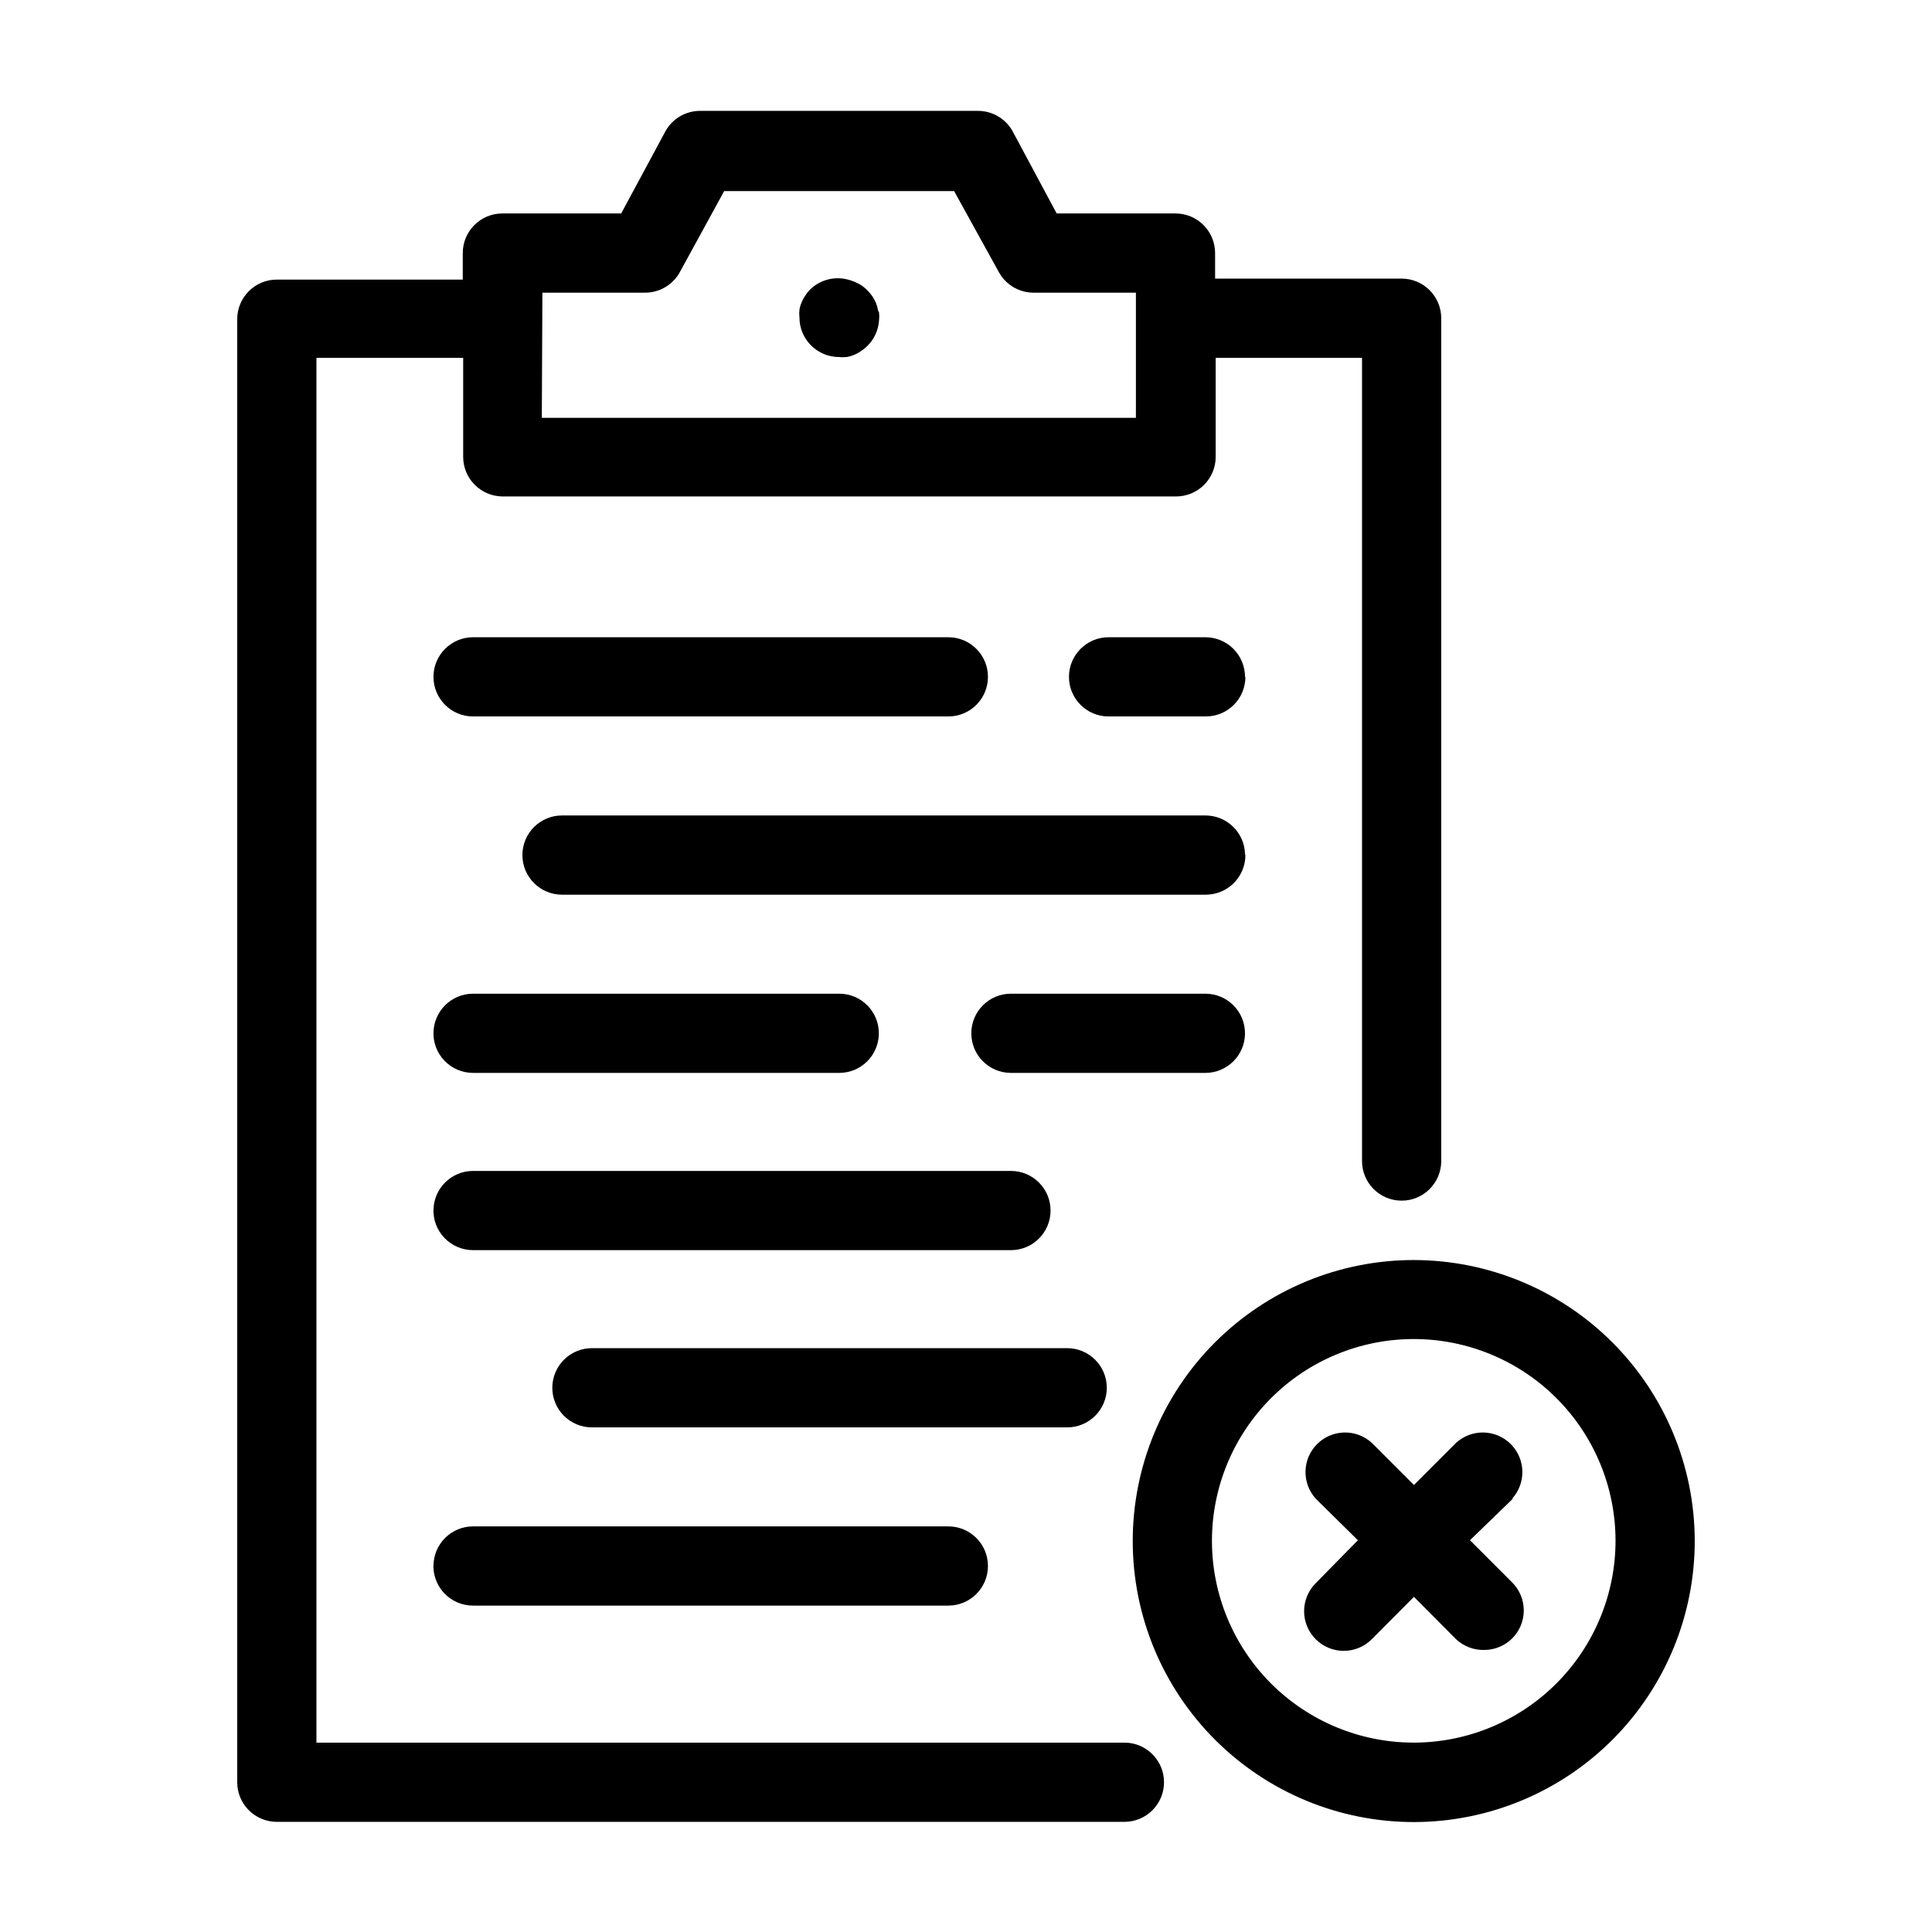
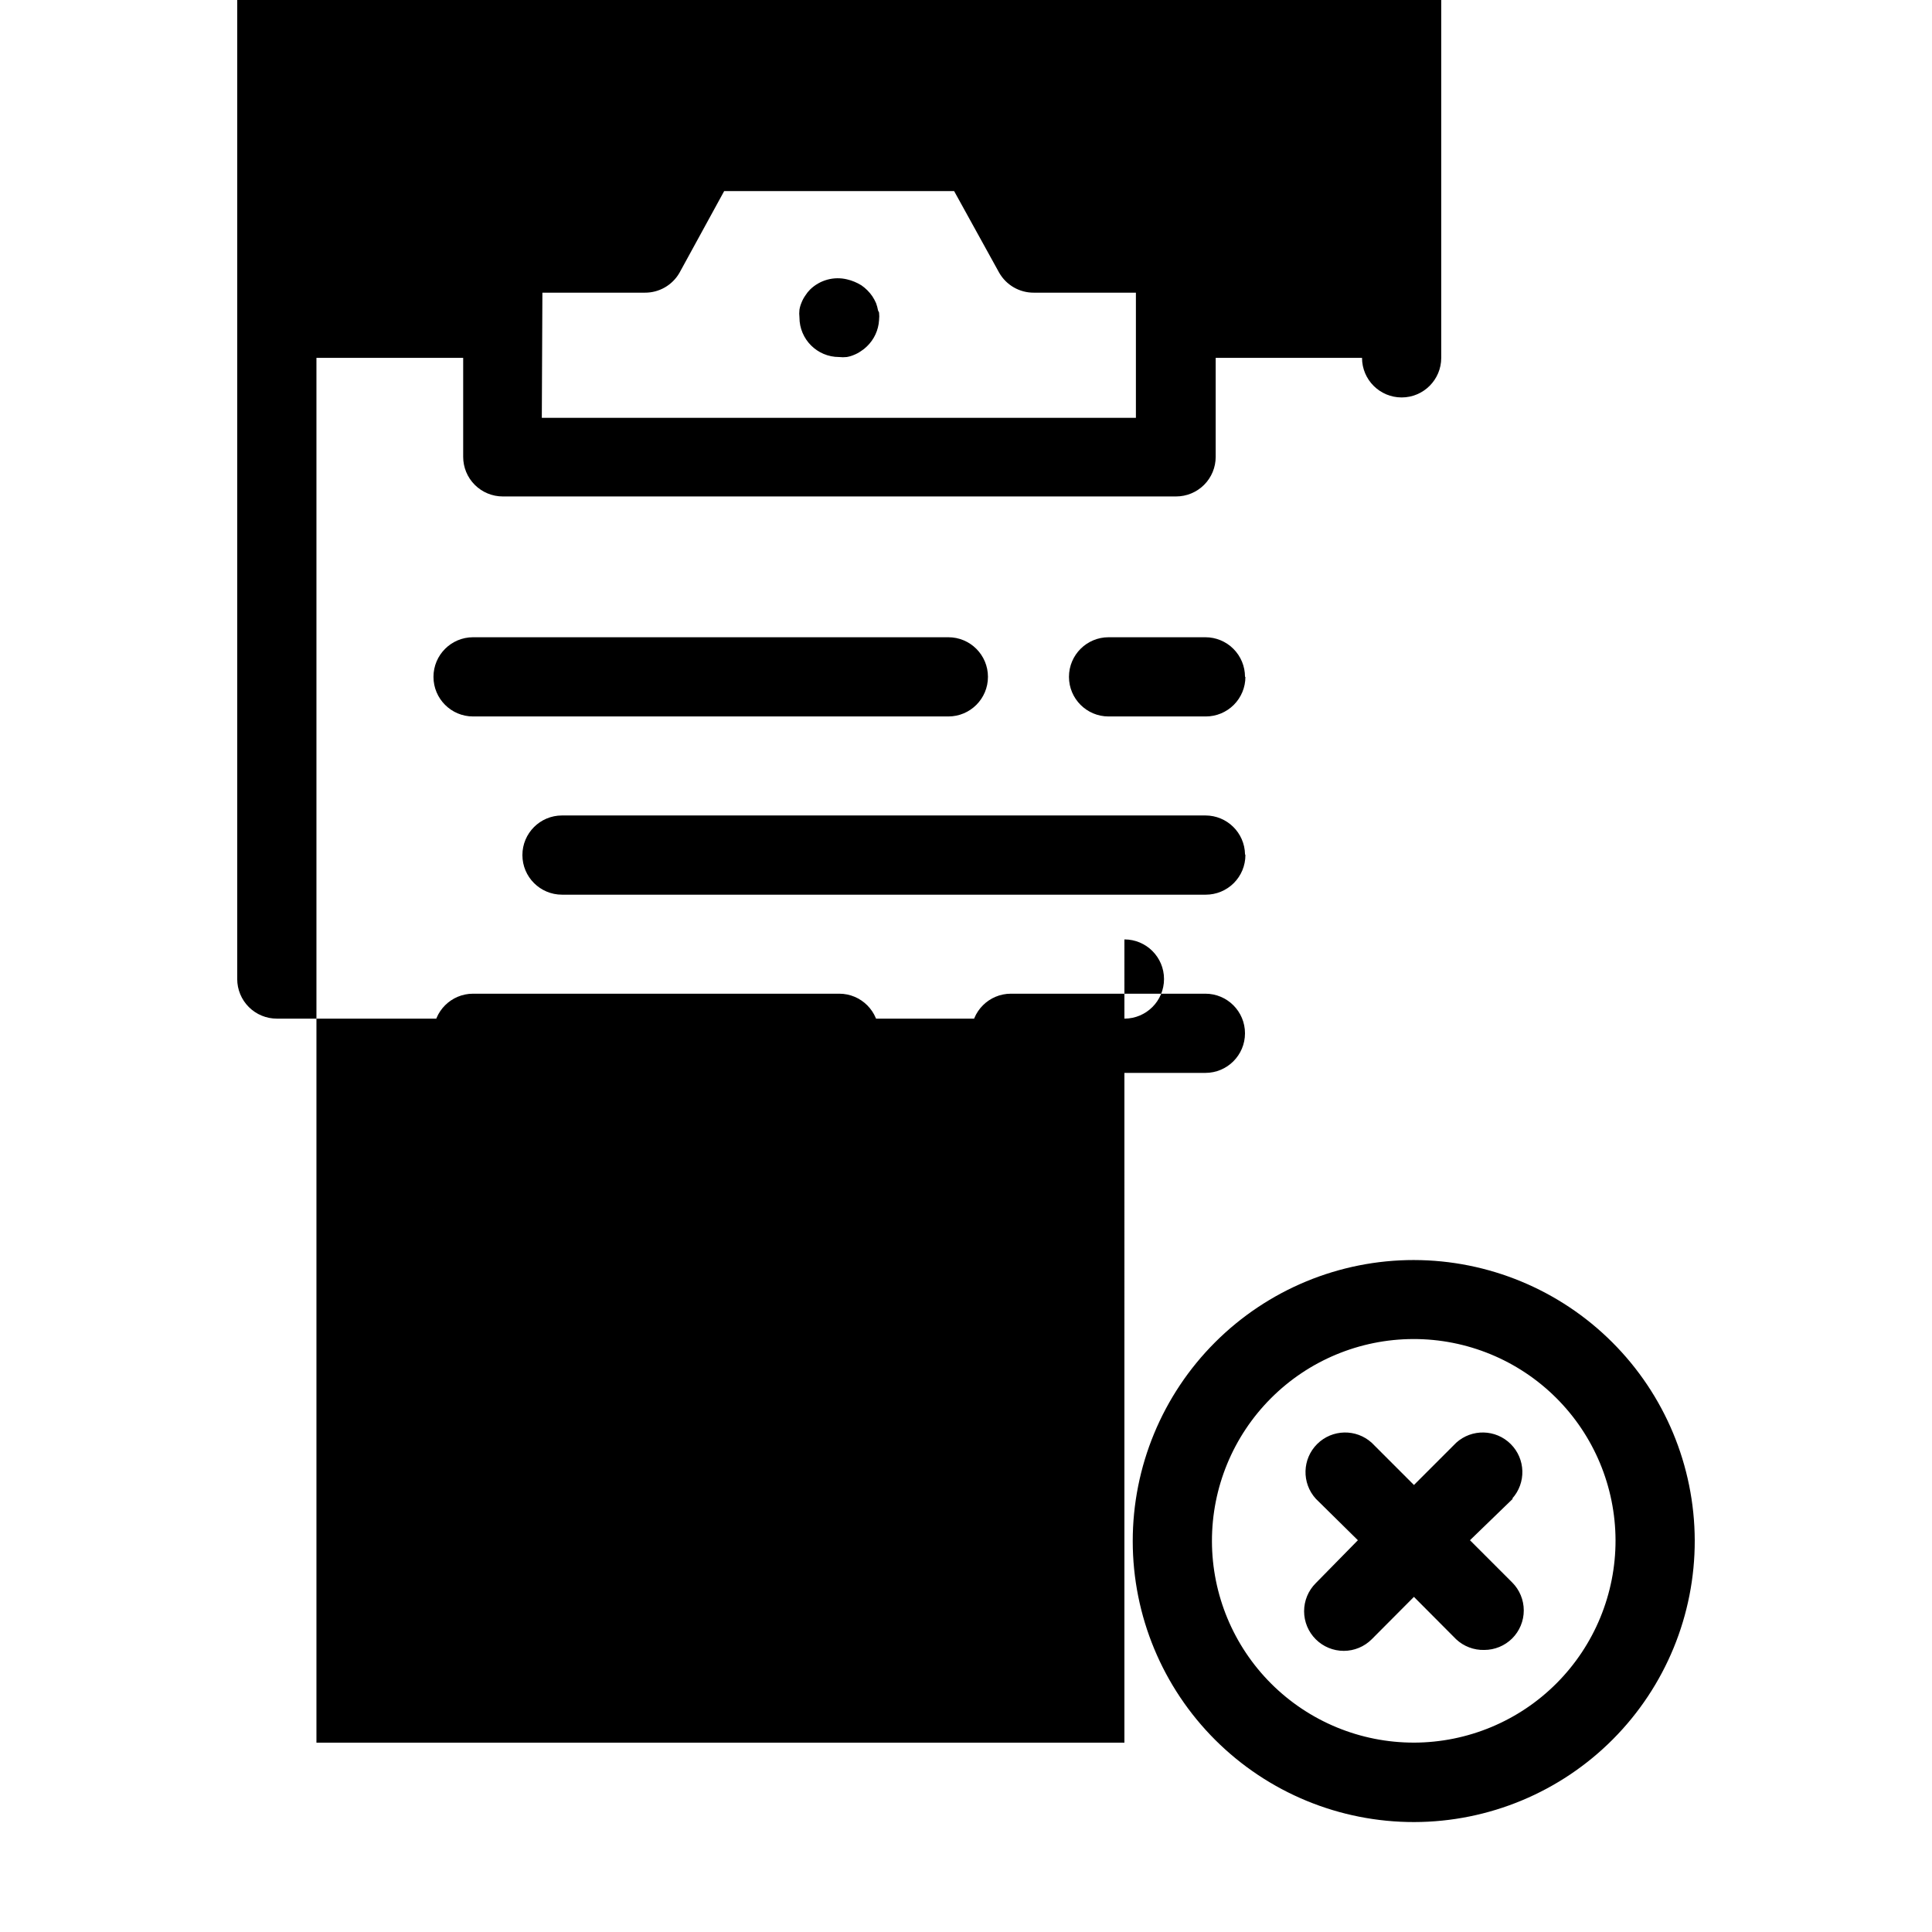
<svg xmlns="http://www.w3.org/2000/svg" fill="#000000" width="800px" height="800px" version="1.1" viewBox="144 144 512 512">
-   <path d="m441.98 605.82h-214.12v-366.99h38.887v26.238c0 2.785 1.105 5.457 3.074 7.422 1.969 1.969 4.641 3.074 7.422 3.074h178.43c2.785 0 5.453-1.105 7.422-3.074 1.969-1.965 3.074-4.637 3.074-7.422v-26.238h38.781v212.86c0 5.797 4.699 10.496 10.496 10.496s10.496-4.699 10.496-10.496v-223.36c0-2.785-1.105-5.453-3.074-7.422-1.965-1.969-4.637-3.074-7.422-3.074h-49.434v-6.769c0-2.785-1.105-5.453-3.074-7.422s-4.641-3.074-7.422-3.074h-31.488l-11.758-21.938c-1.891-3.277-5.398-5.281-9.184-5.246h-73.473c-3.781-0.035-7.289 1.969-9.184 5.246l-11.809 21.938h-31.488c-5.797 0-10.496 4.699-10.496 10.496v7.031h-49.277c-5.797 0-10.496 4.699-10.496 10.496v387.72c0 2.785 1.105 5.453 3.074 7.422s4.637 3.074 7.422 3.074h224.62c5.797 0 10.496-4.699 10.496-10.496 0-5.797-4.699-10.496-10.496-10.496zm-154.24-384.26h27.133c3.785 0.035 7.293-1.973 9.184-5.25l11.859-21.676 60.934 0.004 11.965 21.676v-0.004c1.891 3.277 5.398 5.285 9.184 5.25h27.027v33.168h-157.44zm89.215 5.246h0.004c0.078 0.68 0.078 1.367 0 2.047-0.16 2.629-1.305 5.102-3.203 6.93-0.477 0.477-1.004 0.898-1.574 1.258-0.57 0.402-1.188 0.738-1.836 0.996-0.621 0.273-1.273 0.465-1.941 0.578-0.68 0.078-1.367 0.078-2.047 0-5.797 0-10.496-4.699-10.496-10.496-0.078-0.68-0.078-1.367 0-2.047 0.113-0.668 0.305-1.32 0.578-1.941 0.258-0.648 0.594-1.266 0.996-1.836 0.359-0.57 0.781-1.098 1.258-1.574 2.594-2.523 6.301-3.535 9.816-2.676 0.664 0.152 1.312 0.363 1.941 0.629 0.637 0.262 1.25 0.578 1.836 0.945 1.129 0.777 2.106 1.758 2.887 2.887 0.383 0.582 0.715 1.195 0.996 1.836 0.23 0.633 0.406 1.281 0.527 1.941zm-118.08 96.566c0-5.797 4.699-10.496 10.496-10.496h125.95c5.797 0 10.496 4.699 10.496 10.496s-4.699 10.496-10.496 10.496h-125.95c-5.797 0-10.496-4.699-10.496-10.496zm215.17 0c0 2.781-1.105 5.453-3.074 7.422s-4.637 3.074-7.422 3.074h-25.766c-5.797 0-10.496-4.699-10.496-10.496s4.699-10.496 10.496-10.496h25.664-0.004c2.785 0 5.457 1.105 7.422 3.074 1.969 1.969 3.074 4.637 3.074 7.422zm0 47.23c0 2.785-1.105 5.453-3.074 7.422s-4.637 3.074-7.422 3.074h-170.61c-5.797 0-10.496-4.699-10.496-10.496s4.699-10.496 10.496-10.496h170.51c5.719 0 10.383 4.57 10.496 10.285zm-215.17 47.23c0-5.793 4.699-10.492 10.496-10.492h97.035c5.797 0 10.496 4.699 10.496 10.492 0 5.797-4.699 10.496-10.496 10.496h-97.035c-2.867 0.004-5.609-1.164-7.594-3.238-1.98-2.07-3.031-4.863-2.902-7.727zm204.67 10.496h-51.641c-5.797 0-10.496-4.699-10.496-10.496 0-5.793 4.699-10.492 10.496-10.492h51.535c5.797 0 10.496 4.699 10.496 10.492 0 5.797-4.699 10.496-10.496 10.496zm-204.67 36.473v0.004c0-5.797 4.699-10.496 10.496-10.496h142.54c5.797 0 10.496 4.699 10.496 10.496s-4.699 10.496-10.496 10.496h-142.54c-2.867 0-5.609-1.168-7.594-3.242-1.98-2.07-3.031-4.863-2.902-7.727zm167.94 57.465h-125.95v0.004c-5.797 0-10.496-4.699-10.496-10.496s4.699-10.496 10.496-10.496h125.95c5.797 0 10.496 4.699 10.496 10.496s-4.699 10.496-10.496 10.496zm-167.94 36.734v0.004c0-5.797 4.699-10.496 10.496-10.496h125.95c5.797 0 10.496 4.699 10.496 10.496s-4.699 10.496-10.496 10.496h-125.95c-2.914 0.008-5.703-1.199-7.695-3.328-1.988-2.129-3.004-4.992-2.801-7.902zm259.83-81.078c-19.766-0.012-38.723 7.832-52.703 21.809-13.977 13.973-21.824 32.934-21.816 52.699s7.875 38.715 21.867 52.676c13.992 13.961 32.957 21.789 52.723 21.758 19.766-0.035 38.711-7.922 52.652-21.93 13.945-14.008 21.75-32.984 21.695-52.75-0.07-19.703-7.938-38.574-21.883-52.488-13.945-13.918-32.832-21.742-52.535-21.773zm0 127.89c-14.176 0.016-27.777-5.602-37.816-15.613-10.035-10.012-15.688-23.598-15.711-37.773-0.023-14.18 5.582-27.785 15.59-37.828 10.004-10.047 23.586-15.707 37.766-15.738 14.176-0.031 27.785 5.566 37.836 15.562 10.051 10 15.719 23.582 15.762 37.758 0.027 14.195-5.586 27.824-15.605 37.883-10.016 10.059-23.621 15.723-37.82 15.75zm26.238-64.656-11.387 11.023 11.18 11.18c1.973 1.969 3.078 4.637 3.078 7.426 0 2.785-1.105 5.457-3.078 7.426-1.969 1.949-4.629 3.043-7.398 3.043-2.762 0.07-5.438-0.945-7.453-2.836l-11.18-11.23-11.176 11.23c-1.969 1.973-4.641 3.078-7.426 3.078-2.785 0-5.457-1.105-7.426-3.078-1.973-1.969-3.078-4.641-3.078-7.426s1.105-5.457 3.078-7.426l11.176-11.387-11.176-11.02c-3.75-4.156-3.582-10.52 0.379-14.473 3.965-3.949 10.332-4.094 14.473-0.328l11.18 11.18 11.18-11.18h-0.004c4.141-3.766 10.508-3.621 14.469 0.328 3.965 3.953 4.133 10.316 0.383 14.473z" />
+   <path d="m441.98 605.82h-214.12v-366.99h38.887v26.238c0 2.785 1.105 5.457 3.074 7.422 1.969 1.969 4.641 3.074 7.422 3.074h178.43c2.785 0 5.453-1.105 7.422-3.074 1.969-1.965 3.074-4.637 3.074-7.422v-26.238h38.781c0 5.797 4.699 10.496 10.496 10.496s10.496-4.699 10.496-10.496v-223.36c0-2.785-1.105-5.453-3.074-7.422-1.965-1.969-4.637-3.074-7.422-3.074h-49.434v-6.769c0-2.785-1.105-5.453-3.074-7.422s-4.641-3.074-7.422-3.074h-31.488l-11.758-21.938c-1.891-3.277-5.398-5.281-9.184-5.246h-73.473c-3.781-0.035-7.289 1.969-9.184 5.246l-11.809 21.938h-31.488c-5.797 0-10.496 4.699-10.496 10.496v7.031h-49.277c-5.797 0-10.496 4.699-10.496 10.496v387.72c0 2.785 1.105 5.453 3.074 7.422s4.637 3.074 7.422 3.074h224.62c5.797 0 10.496-4.699 10.496-10.496 0-5.797-4.699-10.496-10.496-10.496zm-154.24-384.26h27.133c3.785 0.035 7.293-1.973 9.184-5.25l11.859-21.676 60.934 0.004 11.965 21.676v-0.004c1.891 3.277 5.398 5.285 9.184 5.25h27.027v33.168h-157.44zm89.215 5.246h0.004c0.078 0.68 0.078 1.367 0 2.047-0.16 2.629-1.305 5.102-3.203 6.93-0.477 0.477-1.004 0.898-1.574 1.258-0.57 0.402-1.188 0.738-1.836 0.996-0.621 0.273-1.273 0.465-1.941 0.578-0.68 0.078-1.367 0.078-2.047 0-5.797 0-10.496-4.699-10.496-10.496-0.078-0.68-0.078-1.367 0-2.047 0.113-0.668 0.305-1.32 0.578-1.941 0.258-0.648 0.594-1.266 0.996-1.836 0.359-0.57 0.781-1.098 1.258-1.574 2.594-2.523 6.301-3.535 9.816-2.676 0.664 0.152 1.312 0.363 1.941 0.629 0.637 0.262 1.25 0.578 1.836 0.945 1.129 0.777 2.106 1.758 2.887 2.887 0.383 0.582 0.715 1.195 0.996 1.836 0.23 0.633 0.406 1.281 0.527 1.941zm-118.08 96.566c0-5.797 4.699-10.496 10.496-10.496h125.95c5.797 0 10.496 4.699 10.496 10.496s-4.699 10.496-10.496 10.496h-125.95c-5.797 0-10.496-4.699-10.496-10.496zm215.17 0c0 2.781-1.105 5.453-3.074 7.422s-4.637 3.074-7.422 3.074h-25.766c-5.797 0-10.496-4.699-10.496-10.496s4.699-10.496 10.496-10.496h25.664-0.004c2.785 0 5.457 1.105 7.422 3.074 1.969 1.969 3.074 4.637 3.074 7.422zm0 47.23c0 2.785-1.105 5.453-3.074 7.422s-4.637 3.074-7.422 3.074h-170.61c-5.797 0-10.496-4.699-10.496-10.496s4.699-10.496 10.496-10.496h170.51c5.719 0 10.383 4.57 10.496 10.285zm-215.17 47.23c0-5.793 4.699-10.492 10.496-10.492h97.035c5.797 0 10.496 4.699 10.496 10.492 0 5.797-4.699 10.496-10.496 10.496h-97.035c-2.867 0.004-5.609-1.164-7.594-3.238-1.98-2.07-3.031-4.863-2.902-7.727zm204.67 10.496h-51.641c-5.797 0-10.496-4.699-10.496-10.496 0-5.793 4.699-10.492 10.496-10.492h51.535c5.797 0 10.496 4.699 10.496 10.492 0 5.797-4.699 10.496-10.496 10.496zm-204.67 36.473v0.004c0-5.797 4.699-10.496 10.496-10.496h142.54c5.797 0 10.496 4.699 10.496 10.496s-4.699 10.496-10.496 10.496h-142.54c-2.867 0-5.609-1.168-7.594-3.242-1.98-2.07-3.031-4.863-2.902-7.727zm167.94 57.465h-125.95v0.004c-5.797 0-10.496-4.699-10.496-10.496s4.699-10.496 10.496-10.496h125.95c5.797 0 10.496 4.699 10.496 10.496s-4.699 10.496-10.496 10.496zm-167.94 36.734v0.004c0-5.797 4.699-10.496 10.496-10.496h125.95c5.797 0 10.496 4.699 10.496 10.496s-4.699 10.496-10.496 10.496h-125.95c-2.914 0.008-5.703-1.199-7.695-3.328-1.988-2.129-3.004-4.992-2.801-7.902zm259.83-81.078c-19.766-0.012-38.723 7.832-52.703 21.809-13.977 13.973-21.824 32.934-21.816 52.699s7.875 38.715 21.867 52.676c13.992 13.961 32.957 21.789 52.723 21.758 19.766-0.035 38.711-7.922 52.652-21.93 13.945-14.008 21.75-32.984 21.695-52.75-0.07-19.703-7.938-38.574-21.883-52.488-13.945-13.918-32.832-21.742-52.535-21.773zm0 127.89c-14.176 0.016-27.777-5.602-37.816-15.613-10.035-10.012-15.688-23.598-15.711-37.773-0.023-14.18 5.582-27.785 15.59-37.828 10.004-10.047 23.586-15.707 37.766-15.738 14.176-0.031 27.785 5.566 37.836 15.562 10.051 10 15.719 23.582 15.762 37.758 0.027 14.195-5.586 27.824-15.605 37.883-10.016 10.059-23.621 15.723-37.82 15.75zm26.238-64.656-11.387 11.023 11.18 11.18c1.973 1.969 3.078 4.637 3.078 7.426 0 2.785-1.105 5.457-3.078 7.426-1.969 1.949-4.629 3.043-7.398 3.043-2.762 0.07-5.438-0.945-7.453-2.836l-11.18-11.23-11.176 11.23c-1.969 1.973-4.641 3.078-7.426 3.078-2.785 0-5.457-1.105-7.426-3.078-1.973-1.969-3.078-4.641-3.078-7.426s1.105-5.457 3.078-7.426l11.176-11.387-11.176-11.02c-3.75-4.156-3.582-10.52 0.379-14.473 3.965-3.949 10.332-4.094 14.473-0.328l11.18 11.18 11.18-11.18h-0.004c4.141-3.766 10.508-3.621 14.469 0.328 3.965 3.953 4.133 10.316 0.383 14.473z" />
</svg>